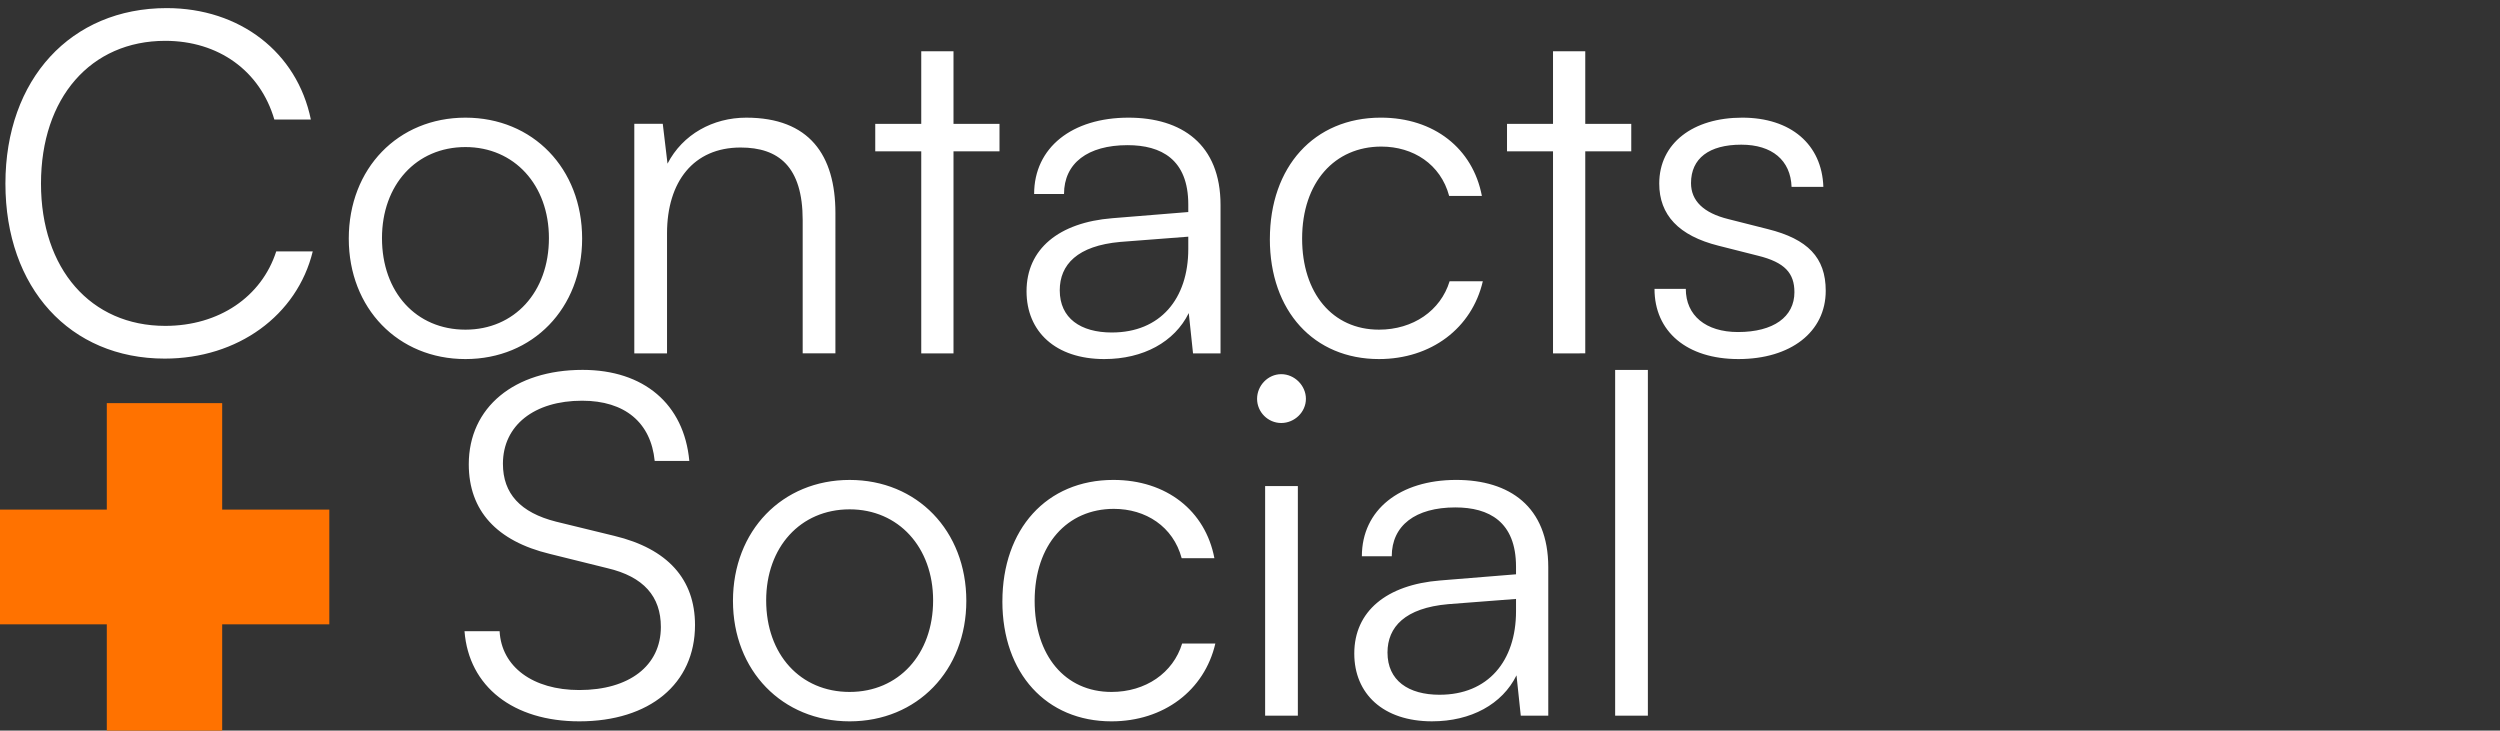
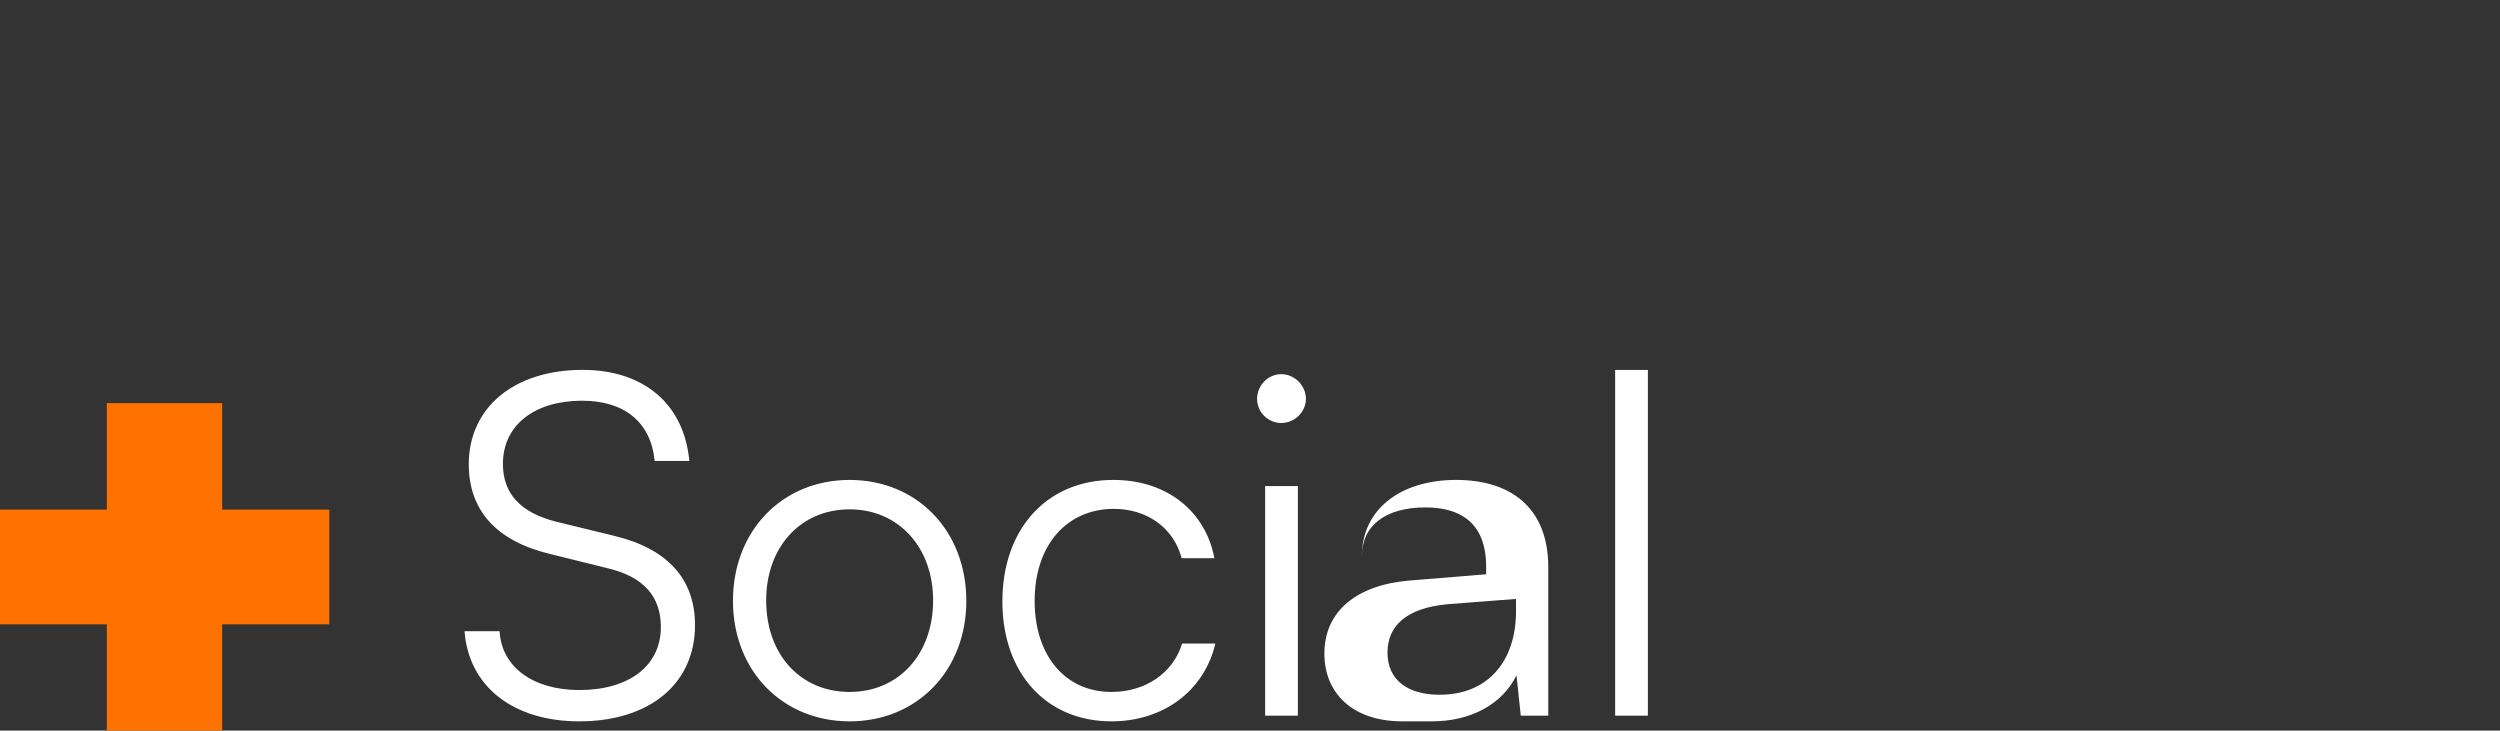
<svg xmlns="http://www.w3.org/2000/svg" xmlns:ns1="http://www.inkscape.org/namespaces/inkscape" xmlns:ns2="http://sodipodi.sourceforge.net/DTD/sodipodi-0.dtd" width="130.163mm" height="38.04mm" viewBox="0 0 130.163 38.04" version="1.1" id="svg1" ns1:version="1.3 (0e150ed6c4, 2023-07-21)" ns2:docname="contacts_social.svg" ns1:export-filename="..\..\public\images\icons\home_aboutus.svg" ns1:export-xdpi="96" ns1:export-ydpi="96">
  <rect x="0" y="0" width="130.163" height="38.04" fill="#333333" stroke="none" />
  <ns2:namedview id="namedview1" pagecolor="#505050" bordercolor="#eeeeee" borderopacity="1" ns1:showpageshadow="0" ns1:pageopacity="0" ns1:pagecheckerboard="0" ns1:deskcolor="#d1d1d1" ns1:document-units="mm" ns1:zoom="1.4627806" ns1:cx="219.44508" ns1:cy="223.20504" ns1:window-width="1920" ns1:window-height="1017" ns1:window-x="1912" ns1:window-y="55" ns1:window-maximized="1" ns1:current-layer="g7" />
  <defs id="defs1" />
  <g ns1:label="Layer 1" ns1:groupmode="layer" id="layer1">
    <g id="g5" transform="translate(-193.774,-24.076)" ns1:label="contacts">
      <g id="g7">
-         <path style="font-size:24.694px;line-height:1.25;font-family:satoshi;-inkscape-font-specification:satoshi;fill:#ffffff;stroke-width:0.8;paint-order:stroke fill markers" d="m 202.352,42.747 c 3.803,0 6.89,-2.247 7.705,-5.581 h -1.901 c -0.766,2.371 -2.988,3.877 -5.778,3.877 -3.877,0 -6.47,-2.963 -6.47,-7.408 0,-4.47 2.593,-7.433 6.47,-7.433 2.766,0 4.939,1.556 5.68,4.099 h 1.901 c -0.716,-3.507 -3.704,-5.803 -7.507,-5.803 -4.988,0 -8.396,3.704 -8.396,9.137 0,5.433 3.358,9.112 8.297,9.112 z m 9.581,-6.248 c 0,3.63 2.568,6.272 6.075,6.272 3.507,0 6.075,-2.642 6.075,-6.272 0,-3.655 -2.568,-6.297 -6.075,-6.297 -3.507,0 -6.075,2.642 -6.075,6.297 z m 1.729,-0.025 c 0,-2.766 1.778,-4.741 4.346,-4.741 2.544,0 4.346,1.976 4.346,4.741 0,2.815 -1.803,4.766 -4.346,4.766 -2.568,0 -4.346,-1.951 -4.346,-4.766 z m 14.841,6.001 v -6.248 c 0,-2.692 1.383,-4.47 3.828,-4.47 1.976,0 3.235,0.988 3.235,3.778 v 6.939 h 1.704 V 35.166 c 0,-3.013 -1.358,-4.964 -4.643,-4.964 -1.729,0 -3.309,0.864 -4.099,2.395 l -0.247,-2.074 h -1.482 v 11.952 z m 14.915,0 V 31.956 h 2.395 v -1.432 h -2.395 v -3.778 h -1.679 v 3.778 h -2.395 v 1.432 h 2.395 v 10.52 z m 7.853,0.296 c 2.025,0 3.655,-0.889 4.396,-2.395 l 0.222,2.099 h 1.432 v -7.729 c 0,-3.161 -2.025,-4.544 -4.791,-4.544 -2.939,0 -4.914,1.556 -4.914,3.976 h 1.556 c 0,-1.605 1.235,-2.544 3.309,-2.544 1.753,0 3.161,0.741 3.161,3.087 v 0.395 l -3.951,0.321 c -2.79,0.222 -4.47,1.605 -4.47,3.803 0,2.099 1.506,3.531 4.05,3.531 z m 0.395,-1.383 c -1.63,0 -2.716,-0.741 -2.716,-2.198 0,-1.333 0.914,-2.321 3.161,-2.519 l 3.531,-0.272 v 0.642 c 0,2.593 -1.457,4.346 -3.976,4.346 z m 8.223,-4.865 c 0,3.754 2.297,6.248 5.68,6.248 2.716,0 4.84,-1.605 5.408,-4.05 h -1.729 c -0.469,1.531 -1.901,2.519 -3.679,2.519 -2.42,0 -4,-1.901 -4,-4.741 0,-2.939 1.704,-4.791 4.124,-4.791 1.655,0 3.087,0.914 3.531,2.568 h 1.704 c -0.469,-2.469 -2.494,-4.075 -5.26,-4.075 -3.482,0 -5.778,2.568 -5.778,6.322 z m 16.422,5.951 V 31.956 h 2.395 v -1.432 h -2.395 v -3.778 h -1.679 v 3.778 h -2.395 v 1.432 h 2.395 v 10.52 z m 3.605,-3.358 c 0,2.222 1.679,3.655 4.371,3.655 2.716,0 4.544,-1.408 4.544,-3.556 0,-1.729 -0.938,-2.692 -3.013,-3.21 l -2.05,-0.519 c -1.309,-0.321 -1.951,-0.963 -1.951,-1.877 0,-1.284 0.938,-2 2.618,-2 1.605,0 2.568,0.815 2.618,2.198 h 1.655 c -0.074,-2.222 -1.704,-3.605 -4.223,-3.605 -2.568,0 -4.322,1.333 -4.322,3.433 0,1.63 1.012,2.716 3.087,3.235 l 2.05,0.519 c 1.408,0.346 1.901,0.914 1.901,1.901 0,1.284 -1.087,2.074 -2.939,2.074 -1.679,0 -2.716,-0.864 -2.716,-2.247 z" id="text1-5" aria-label="Contacts" />
-         <path style="font-size:24.694px;line-height:1.25;font-family:Satoshi;-inkscape-font-specification:Satoshi;fill:#ffffff;stroke-width:0.8;paint-order:stroke fill markers" d="m 218.181,48.249 c 0,2.42 1.457,4 4.223,4.667 l 2.988,0.741 c 1.901,0.444 2.79,1.482 2.79,3.062 0,2.025 -1.655,3.284 -4.247,3.284 -2.42,0 -4.05,-1.21 -4.149,-3.062 h -1.827 c 0.222,2.889 2.544,4.692 5.976,4.692 3.655,0 6.025,-1.951 6.025,-5.013 0,-2.395 -1.432,-3.976 -4.198,-4.643 l -3.037,-0.741 c -1.852,-0.469 -2.766,-1.457 -2.766,-3.013 0,-2 1.63,-3.284 4.124,-3.284 2.223,0 3.581,1.136 3.778,3.136 h 1.803 c -0.272,-2.963 -2.371,-4.741 -5.556,-4.741 -3.556,0 -5.927,1.951 -5.927,4.914 z m 13.755,7.112 c 0,3.63 2.568,6.272 6.075,6.272 3.507,0 6.075,-2.642 6.075,-6.272 0,-3.655 -2.568,-6.297 -6.075,-6.297 -3.507,0 -6.075,2.642 -6.075,6.297 z m 1.729,-0.025 c 0,-2.766 1.778,-4.741 4.346,-4.741 2.544,0 4.346,1.976 4.346,4.741 0,2.815 -1.803,4.766 -4.346,4.766 -2.568,0 -4.346,-1.951 -4.346,-4.766 z m 12.298,0.049 c 0,3.754 2.297,6.248 5.68,6.248 2.716,0 4.84,-1.605 5.408,-4.05 h -1.729 c -0.469,1.531 -1.901,2.519 -3.679,2.519 -2.42,0 -4,-1.901 -4,-4.741 0,-2.939 1.704,-4.791 4.124,-4.791 1.655,0 3.087,0.914 3.531,2.568 h 1.704 c -0.469,-2.469 -2.494,-4.075 -5.26,-4.075 -3.482,0 -5.778,2.568 -5.778,6.322 z m 14.52,-9.285 c 0.691,0 1.284,-0.568 1.284,-1.259 0,-0.691 -0.593,-1.284 -1.284,-1.284 -0.691,0 -1.259,0.593 -1.259,1.284 0,0.691 0.568,1.259 1.259,1.259 z m -0.84,15.236 h 1.704 v -11.952 h -1.704 z m 8.692,0.296 c 2.025,0 3.655,-0.889 4.396,-2.395 l 0.222,2.099 h 1.432 V 53.607 c 0,-3.161 -2.025,-4.544 -4.791,-4.544 -2.939,0 -4.914,1.556 -4.914,3.976 h 1.556 c 0,-1.605 1.235,-2.544 3.309,-2.544 1.753,0 3.161,0.741 3.161,3.087 v 0.395 l -3.951,0.321 c -2.79,0.222 -4.47,1.605 -4.47,3.803 0,2.099 1.506,3.531 4.05,3.531 z m 0.395,-1.383 c -1.63,0 -2.716,-0.741 -2.716,-2.198 0,-1.333 0.914,-2.321 3.161,-2.519 l 3.531,-0.272 v 0.642 c 0,2.593 -1.457,4.346 -3.976,4.346 z M 279.571,61.337 V 43.335 h -1.704 v 18.002 z" id="text1-9-3" aria-label="Social" />
+         <path style="font-size:24.694px;line-height:1.25;font-family:Satoshi;-inkscape-font-specification:Satoshi;fill:#ffffff;stroke-width:0.8;paint-order:stroke fill markers" d="m 218.181,48.249 c 0,2.42 1.457,4 4.223,4.667 l 2.988,0.741 c 1.901,0.444 2.79,1.482 2.79,3.062 0,2.025 -1.655,3.284 -4.247,3.284 -2.42,0 -4.05,-1.21 -4.149,-3.062 h -1.827 c 0.222,2.889 2.544,4.692 5.976,4.692 3.655,0 6.025,-1.951 6.025,-5.013 0,-2.395 -1.432,-3.976 -4.198,-4.643 l -3.037,-0.741 c -1.852,-0.469 -2.766,-1.457 -2.766,-3.013 0,-2 1.63,-3.284 4.124,-3.284 2.223,0 3.581,1.136 3.778,3.136 h 1.803 c -0.272,-2.963 -2.371,-4.741 -5.556,-4.741 -3.556,0 -5.927,1.951 -5.927,4.914 z m 13.755,7.112 c 0,3.63 2.568,6.272 6.075,6.272 3.507,0 6.075,-2.642 6.075,-6.272 0,-3.655 -2.568,-6.297 -6.075,-6.297 -3.507,0 -6.075,2.642 -6.075,6.297 z m 1.729,-0.025 c 0,-2.766 1.778,-4.741 4.346,-4.741 2.544,0 4.346,1.976 4.346,4.741 0,2.815 -1.803,4.766 -4.346,4.766 -2.568,0 -4.346,-1.951 -4.346,-4.766 z m 12.298,0.049 c 0,3.754 2.297,6.248 5.68,6.248 2.716,0 4.84,-1.605 5.408,-4.05 h -1.729 c -0.469,1.531 -1.901,2.519 -3.679,2.519 -2.42,0 -4,-1.901 -4,-4.741 0,-2.939 1.704,-4.791 4.124,-4.791 1.655,0 3.087,0.914 3.531,2.568 h 1.704 c -0.469,-2.469 -2.494,-4.075 -5.26,-4.075 -3.482,0 -5.778,2.568 -5.778,6.322 z m 14.52,-9.285 c 0.691,0 1.284,-0.568 1.284,-1.259 0,-0.691 -0.593,-1.284 -1.284,-1.284 -0.691,0 -1.259,0.593 -1.259,1.284 0,0.691 0.568,1.259 1.259,1.259 z m -0.84,15.236 h 1.704 v -11.952 h -1.704 z m 8.692,0.296 c 2.025,0 3.655,-0.889 4.396,-2.395 l 0.222,2.099 h 1.432 V 53.607 c 0,-3.161 -2.025,-4.544 -4.791,-4.544 -2.939,0 -4.914,1.556 -4.914,3.976 c 0,-1.605 1.235,-2.544 3.309,-2.544 1.753,0 3.161,0.741 3.161,3.087 v 0.395 l -3.951,0.321 c -2.79,0.222 -4.47,1.605 -4.47,3.803 0,2.099 1.506,3.531 4.05,3.531 z m 0.395,-1.383 c -1.63,0 -2.716,-0.741 -2.716,-2.198 0,-1.333 0.914,-2.321 3.161,-2.519 l 3.531,-0.272 v 0.642 c 0,2.593 -1.457,4.346 -3.976,4.346 z M 279.571,61.337 V 43.335 h -1.704 v 18.002 z" id="text1-9-3" aria-label="Social" />
        <g id="g2-5" transform="matrix(2.464,0,0,2.465,13.645,-173.234)" style="stroke-width:1.022">
          <path id="rect11-3" style="opacity:1;fill:#ff7200;fill-opacity:1;stroke:none;stroke-width:0.081;stroke-dasharray:none;stroke-opacity:1;paint-order:fill markers stroke" d="m 75.361,88.56 v 2.249 h -2.264 v 2.422 h 2.264 v 2.249 h 2.438 v -2.249 h 2.264 v -2.422 h -2.264 v -2.249 z" />
        </g>
      </g>
    </g>
  </g>
</svg>